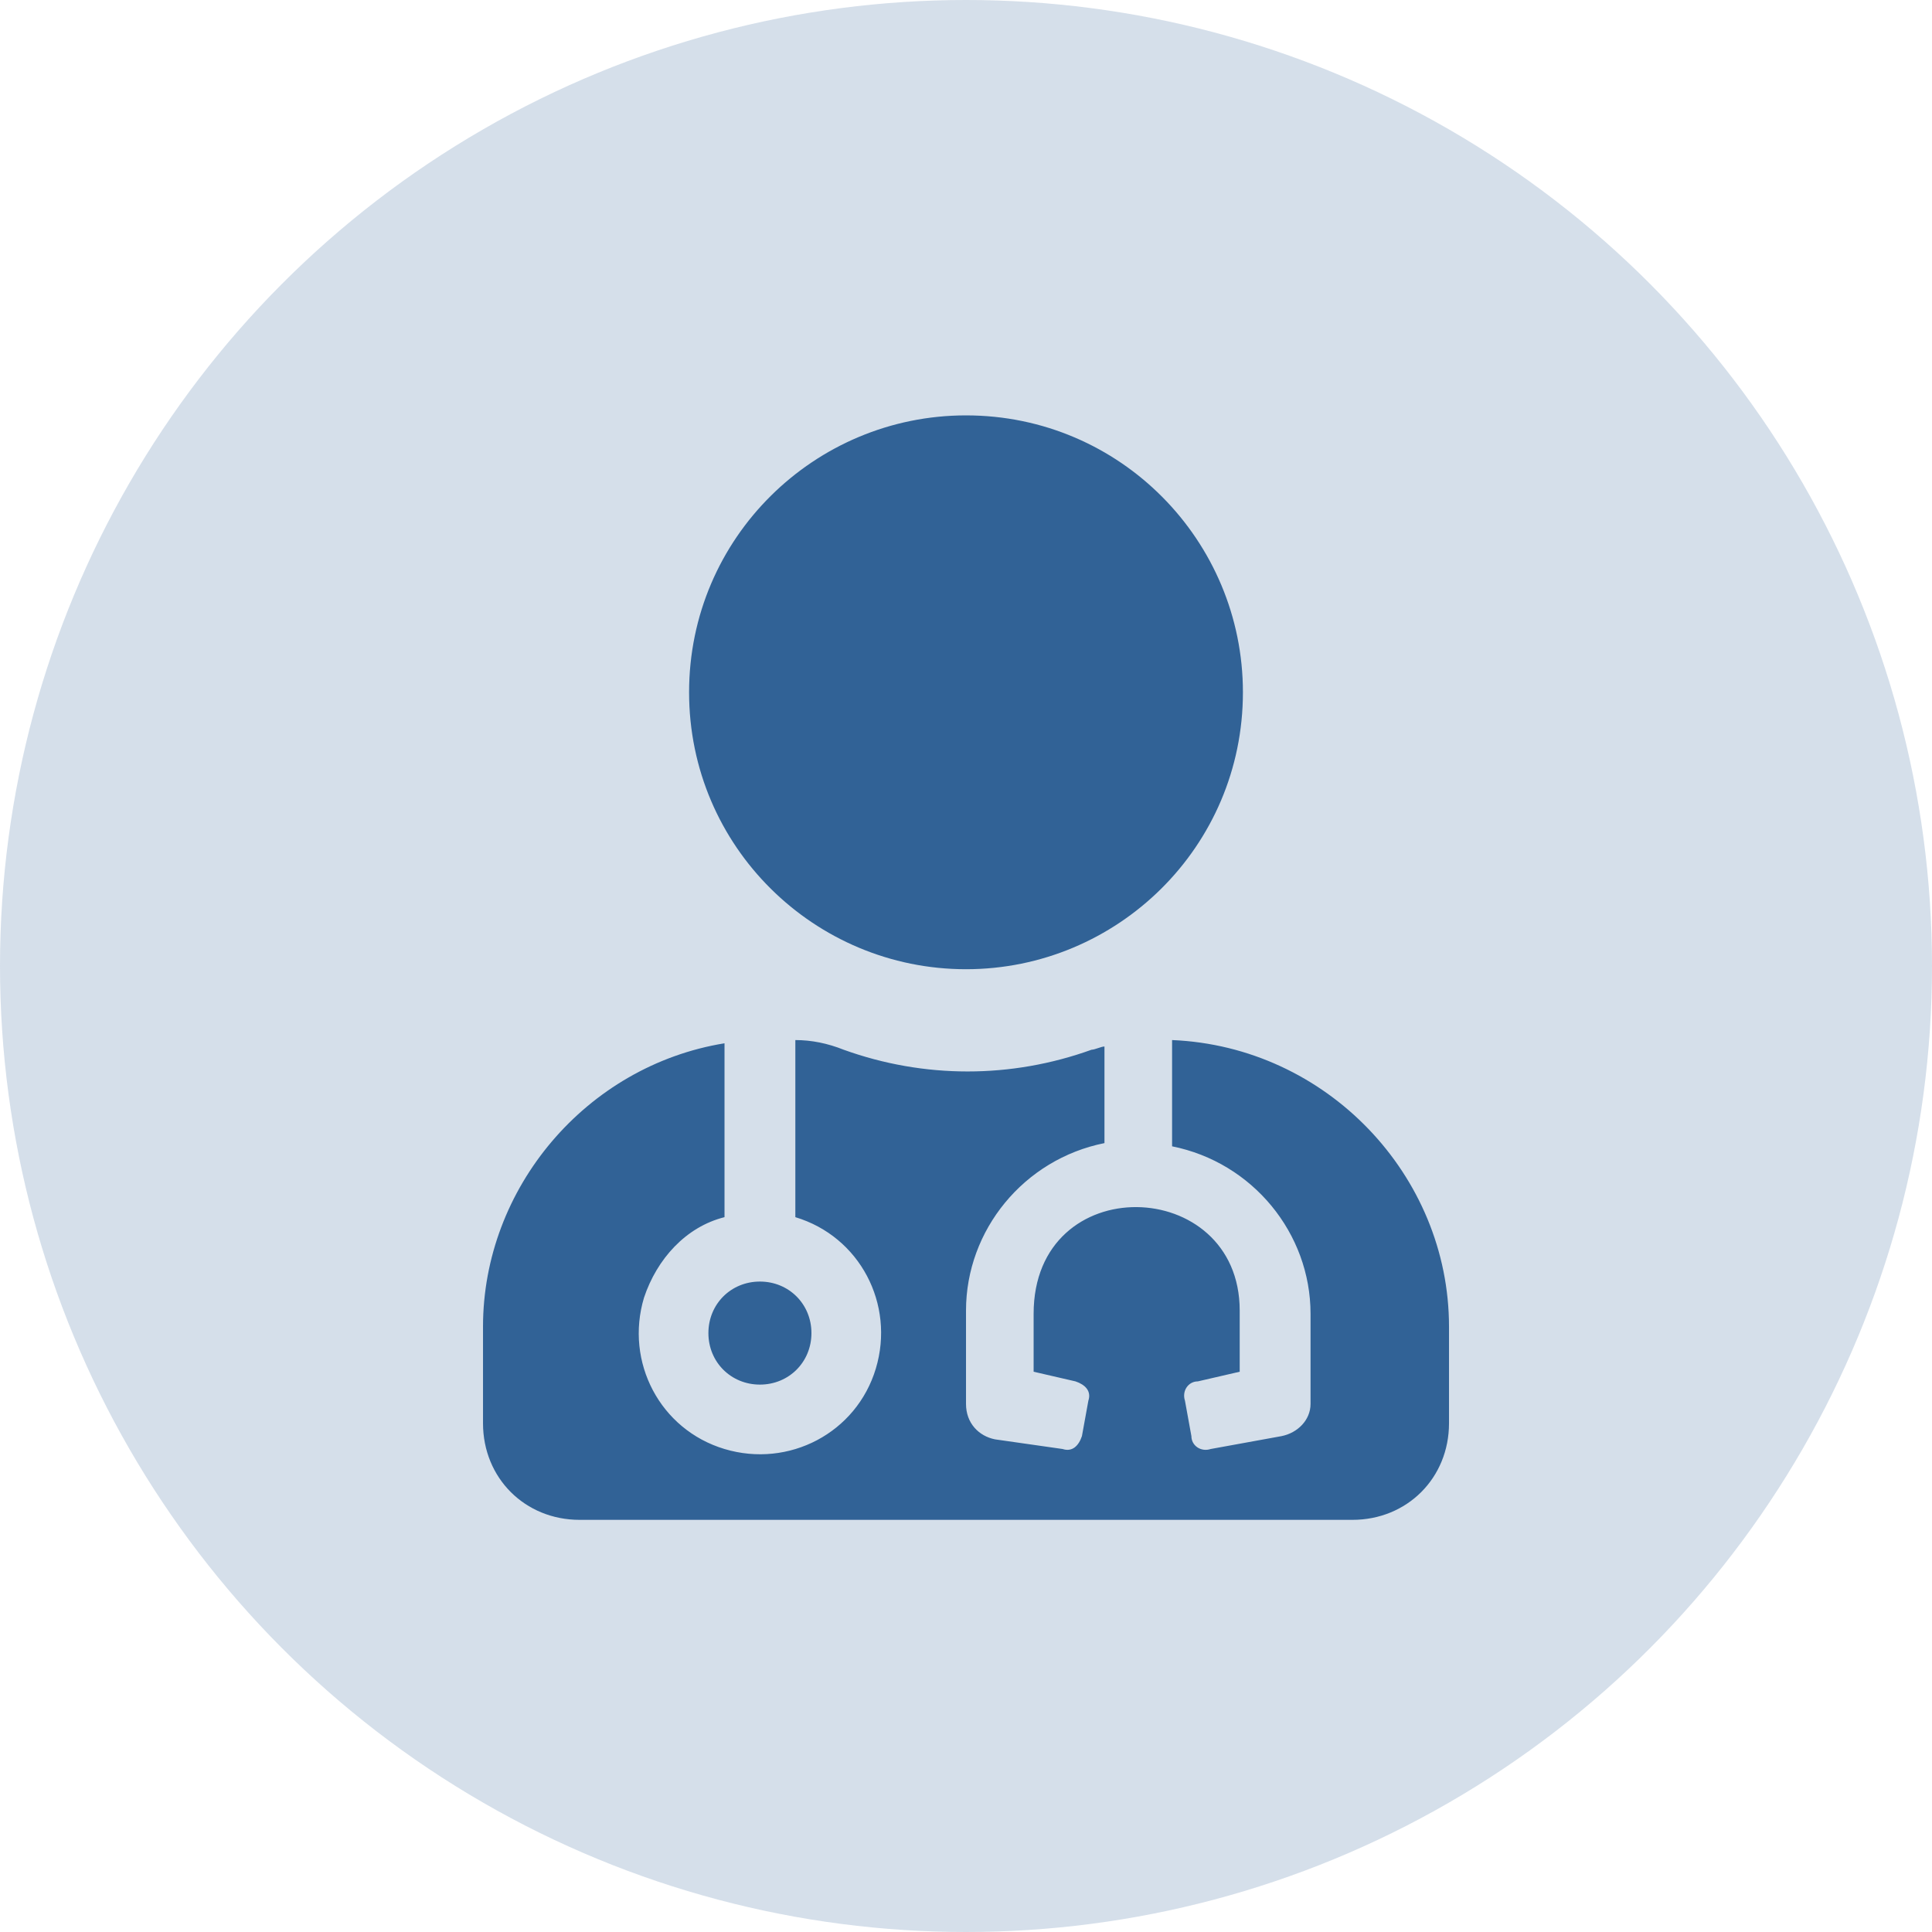
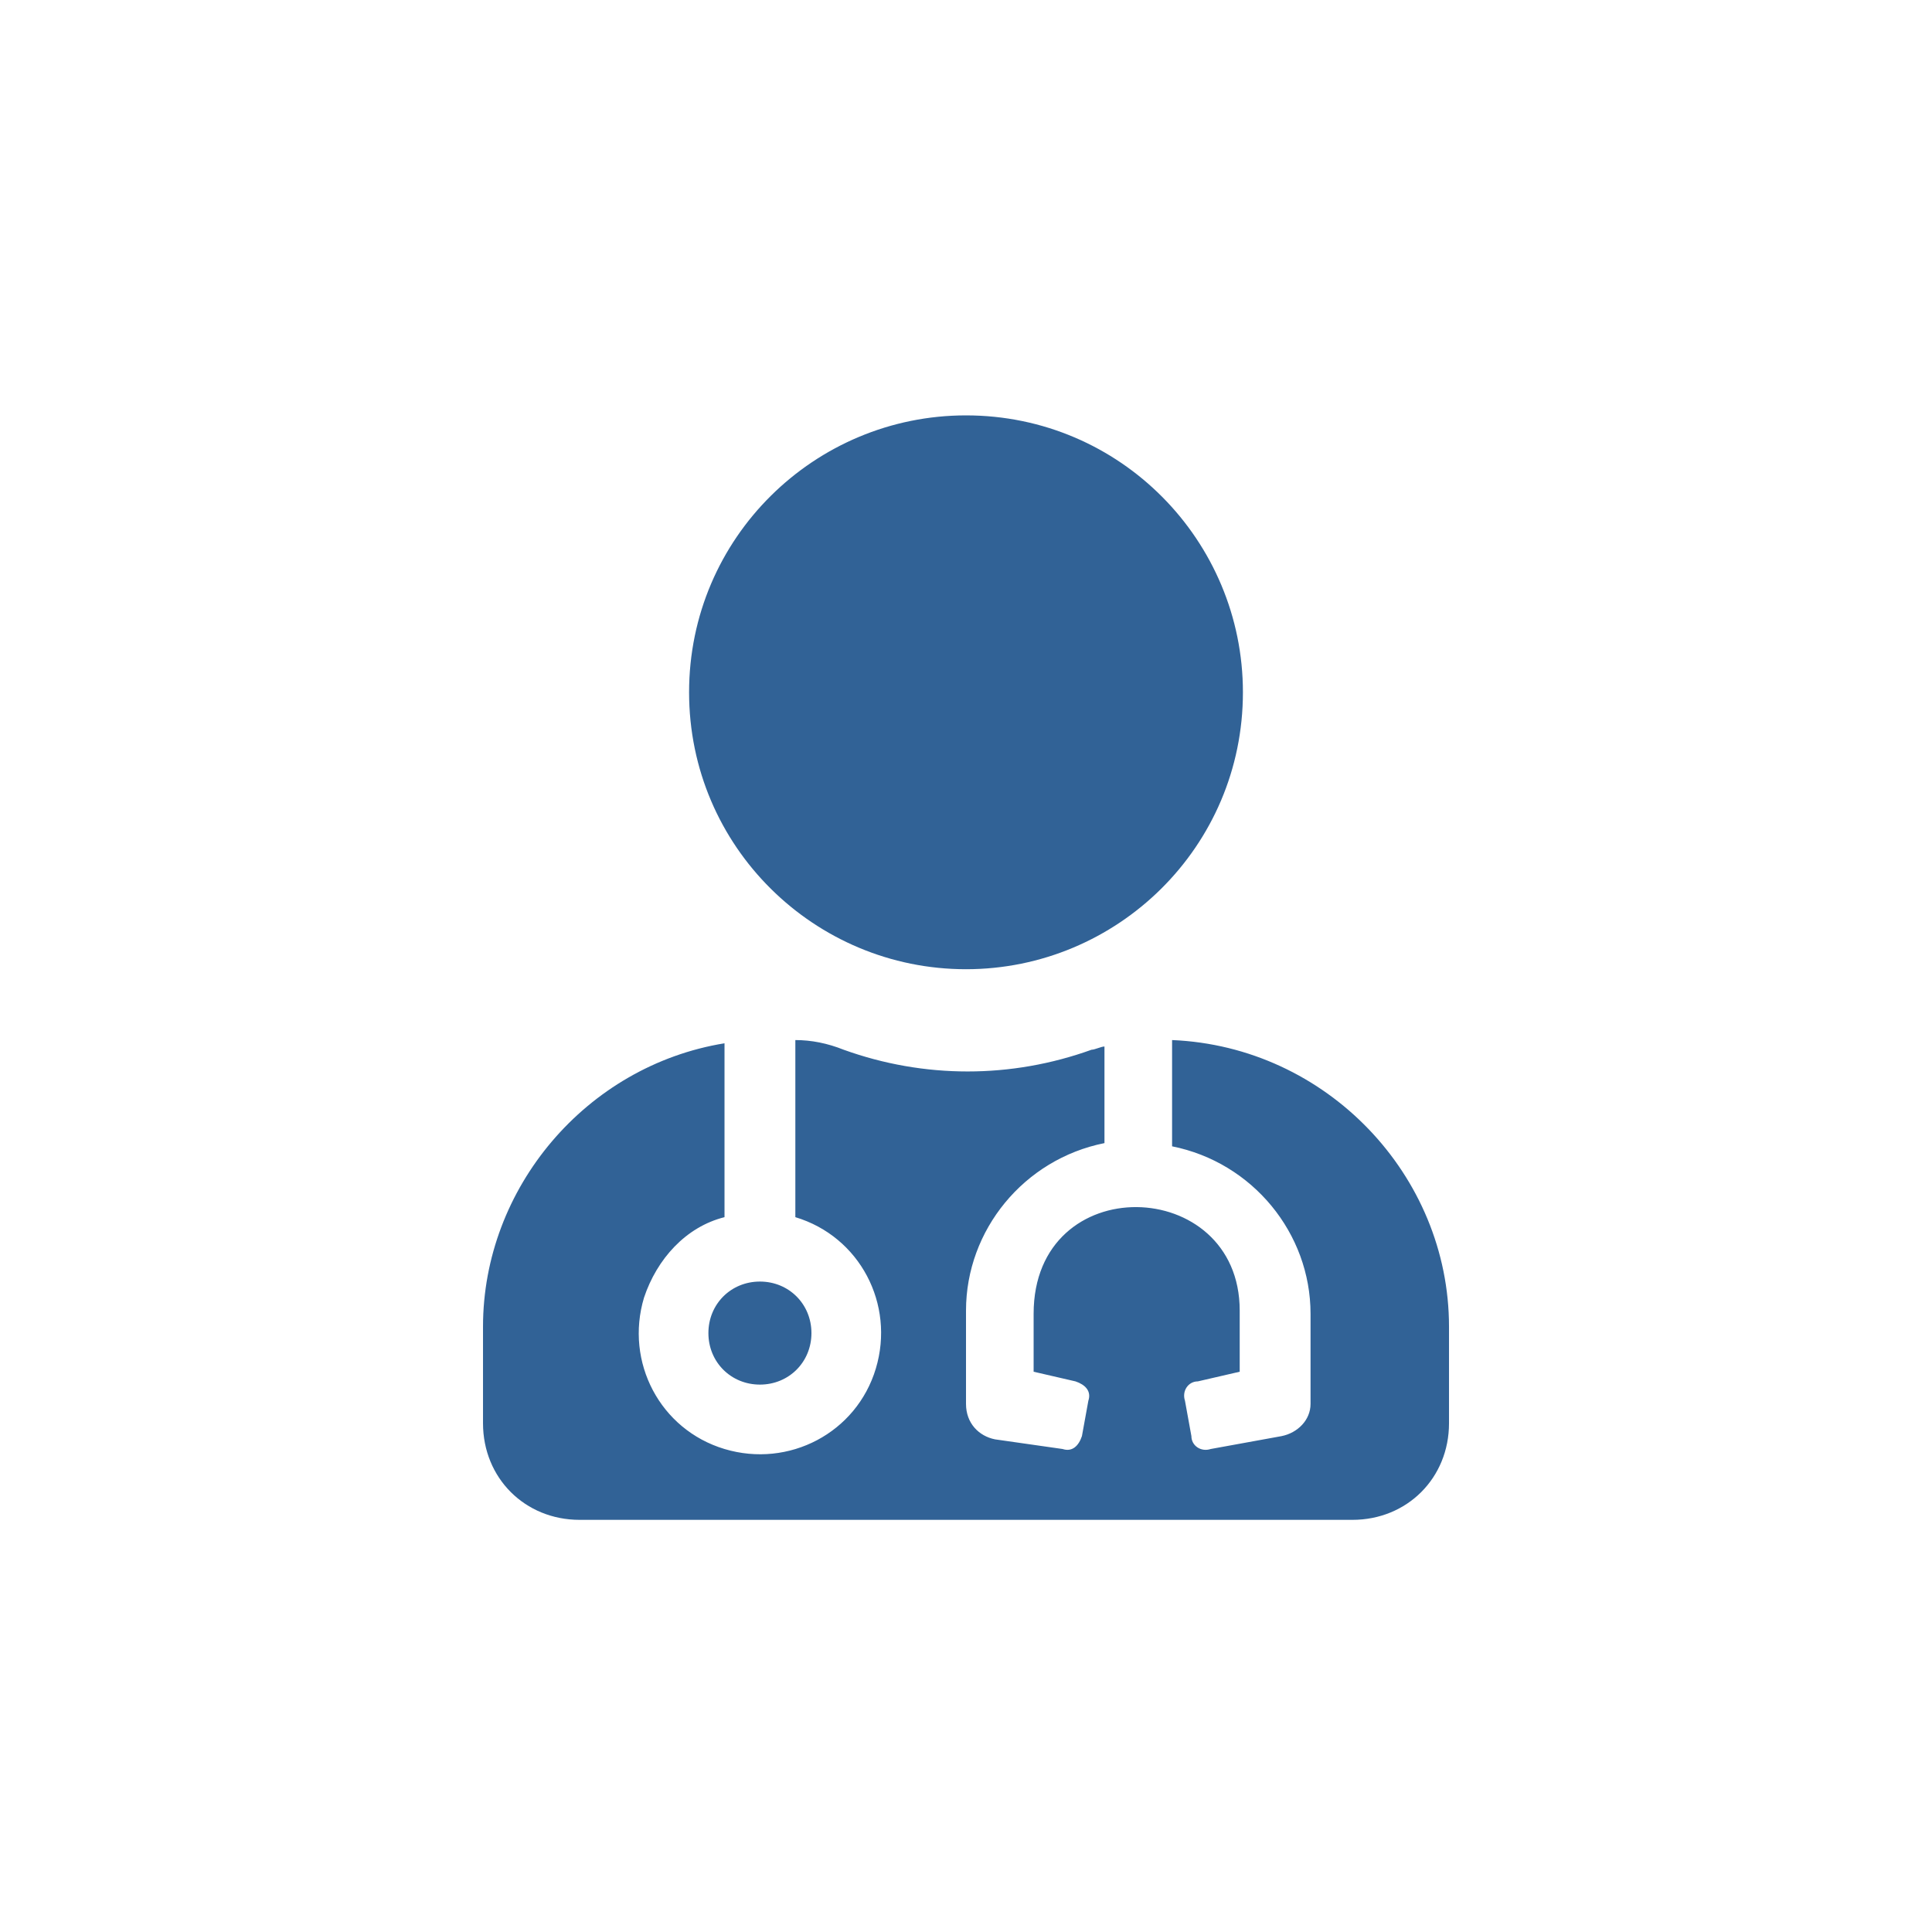
<svg xmlns="http://www.w3.org/2000/svg" version="1.1" id="Layer_1" x="0px" y="0px" viewBox="0 0 60 60" style="enable-background:new 0 0 60 60;" xml:space="preserve">
  <style type="text/css">
	.st0{opacity:0.2;fill:#1E76BD;}
	.st1{fill:#1E76BD;}
	.st2{opacity:0.2;fill:#8A2062;enable-background:new    ;}
	.st3{fill:#8A2062;}
	.st4{opacity:0.2;fill:#316296;enable-background:new    ;}
	.st5{fill:#316296;}
	.st6{opacity:0.2;fill:#039648;enable-background:new    ;}
	.st7{fill:#039648;}
</style>
  <g id="Primary_icon">
-     <circle id="Ellipse_1" class="st0" cx="-85.5" cy="30" r="30" />
    <path id="notes-medical-solid" class="st1" d="M-74.2,15h-6.2c0-2.8-2.2-5-5-5s-5,2.2-5,5h-6.2c-2.1,0-3.7,1.7-3.8,3.8v27.5   c0,2.1,1.7,3.7,3.8,3.8h22.5c2.1,0,3.7-1.7,3.8-3.8V18.8C-70.5,16.7-72.2,15-74.2,15z M-85.5,13.1c1,0,1.9,0.8,1.9,1.9   s-0.8,1.9-1.9,1.9c-1,0-1.9-0.8-1.9-1.9C-87.4,14-86.5,13.1-85.5,13.1C-85.5,13.1-85.5,13.1-85.5,13.1z M-78,36.9   c0,0.3-0.3,0.6-0.6,0.6H-83v4.4c0,0.3-0.3,0.6-0.6,0.6h-3.8c-0.3,0-0.6-0.3-0.6-0.6v-4.4h-4.4c-0.3,0-0.6-0.3-0.6-0.6v-3.8   c0-0.3,0.3-0.6,0.6-0.6h4.4v-4.4c0-0.3,0.3-0.6,0.6-0.6h3.8c0.3,0,0.6,0.3,0.6,0.6v4.4h4.4c0.3,0,0.6,0.3,0.6,0.6V36.9z M-78,21.9   c0,0.3-0.3,0.6-0.6,0.6h-13.8c-0.3,0-0.6-0.3-0.6-0.6v-1.2c0-0.3,0.3-0.6,0.6-0.6h13.8c0.3,0,0.6,0.3,0.6,0.6V21.9z" />
  </g>
  <g id="Group_19" transform="translate(-484 -1123)">
    <circle id="Ellipse_5" class="st2" cx="1011" cy="1657" r="30" />
    <path id="plane-solid" class="st3" d="M1021,1654h-6l-5.5-9.6c-0.1-0.3-0.4-0.4-0.7-0.4h-3.4c-0.5,0-0.8,0.4-0.8,0.8   c0,0.1,0,0.2,0,0.2l2.6,8.9h-5.4l-2.2-3c-0.2-0.2-0.4-0.3-0.7-0.3h-2.1c-0.5,0-0.8,0.4-0.8,0.8c0,0.1,0,0.1,0,0.2l1.6,5.6l-1.6,5.6   c-0.1,0.4,0.2,0.9,0.6,1c0.1,0,0.1,0,0.2,0h2.1c0.3,0,0.5-0.1,0.7-0.3l2.2-3h5.4l-2.6,8.9c-0.1,0.4,0.1,0.9,0.6,1   c0.1,0,0.2,0,0.2,0h3.4c0.3,0,0.6-0.2,0.7-0.4l5.5-9.6h6c1.8,0,5-1.5,5-3.3C1026,1655.5,1022.8,1654,1021,1654z" />
  </g>
  <g id="Group_18" transform="translate(-350 -1123)">
    <g id="Group_42" transform="translate(350 1627)">
      <circle id="Ellipse_4" class="st2" cx="-362.2" cy="-476.8" r="30" />
      <path id="hospital-user-solid" class="st3" d="M-354.7-473.8c2.5,0,4.5-2,4.5-4.5c0-2.5-2-4.5-4.5-4.5c-2.5,0-4.5,2-4.5,4.5    C-359.2-475.8-357.2-473.8-354.7-473.8z M-352.5-472.3c-0.1,0-0.2,0-0.3,0.1c-1.2,0.4-2.6,0.4-3.8,0c-0.1,0-0.2-0.1-0.3-0.1    c-2.9,0-5.3,2.4-5.3,5.2c0,0,0,0,0,0c0,1.2,1,2.2,2.2,2.2h10.5c1.2,0,2.2-1,2.2-2.2C-347.2-470-349.6-472.3-352.5-472.3    C-352.5-472.3-352.5-472.3-352.5-472.3z M-361.8-471.8c0.3-0.3,0.7-0.6,1-0.8v-10.2c0-0.8-0.7-1.5-1.5-1.5h-1.5v-3    c0-0.8-0.7-1.5-1.5-1.5h-7.5c-0.8,0-1.5,0.7-1.5,1.5v3h-1.5c-0.8,0-1.5,0.7-1.5,1.5v17.2c0,0.4,0.3,0.8,0.8,0.8h13.5    c-0.5-0.6-0.8-1.4-0.8-2.2C-363.8-468.8-363.1-470.6-361.8-471.8L-361.8-471.8z M-370.5-469.9c0,0.3-0.3,0.6-0.6,0.6l0,0h-1.9    c-0.3,0-0.6-0.3-0.6-0.6l0,0v-1.9c0-0.3,0.3-0.6,0.6-0.6h1.9c0.3,0,0.6,0.3,0.6,0.6c0,0,0,0,0,0L-370.5-469.9z M-370.5-475.9    c0,0.3-0.3,0.6-0.6,0.6c0,0,0,0,0,0h-1.9c-0.3,0-0.6-0.3-0.6-0.6v-1.9c0-0.3,0.3-0.6,0.6-0.6l0,0h1.9c0.3,0,0.6,0.3,0.6,0.6    L-370.5-475.9z M-368.2-481.6c0,0.2-0.1,0.3-0.3,0.3l0,0h-0.9c-0.2,0-0.3-0.1-0.3-0.3c0,0,0,0,0,0v-1.2h-1.2    c-0.2,0-0.3-0.1-0.3-0.3c0,0,0,0,0,0v-0.9c0-0.2,0.1-0.3,0.3-0.3c0,0,0,0,0,0h1.2v-1.2c0-0.2,0.1-0.3,0.3-0.3l0,0h0.9    c0.2,0,0.3,0.1,0.3,0.3c0,0,0,0,0,0v1.2h1.2c0.2,0,0.3,0.1,0.3,0.3c0,0,0,0,0,0v0.9c0,0.2-0.1,0.3-0.3,0.3c0,0,0,0,0,0h-1.2    V-481.6z M-364.5-469.9c0,0.3-0.3,0.6-0.6,0.6c0,0,0,0,0,0h-1.9c-0.3,0-0.6-0.3-0.6-0.6l0,0v-1.9c0-0.3,0.3-0.6,0.6-0.6h1.9    c0.3,0,0.6,0.3,0.6,0.6V-469.9z M-364.5-475.9c0,0.3-0.3,0.6-0.6,0.6h-1.9c-0.3,0-0.6-0.3-0.6-0.6v-1.9c0-0.3,0.3-0.6,0.6-0.6    c0,0,0,0,0,0h1.9c0.3,0,0.6,0.3,0.6,0.6V-475.9z" />
    </g>
  </g>
  <g id="Group_16" transform="translate(-350 -1123)">
    <circle id="Ellipse_2" class="st4" cx="172.3" cy="1153" r="30" />
-     <path id="calendar-plus-regular" class="st5" d="M179.8,1155.6v1.6c0,0.4-0.4,0.8-0.8,0.8h-5.1v5.1c0,0.4-0.4,0.8-0.8,0.8h-1.6   c-0.4,0-0.8-0.4-0.8-0.8v-5.1h-5.1c-0.4,0-0.8-0.4-0.8-0.8v-1.6c0-0.4,0.4-0.8,0.8-0.8h5.1v-5.1c0-0.4,0.4-0.8,0.8-0.8h1.6   c0.4,0,0.8,0.4,0.8,0.8v5.1h5.1C179.4,1154.8,179.8,1155.1,179.8,1155.6z M187.3,1143.5v23.6c0,1.8-1.4,3.2-3.2,3.2h-23.6   c-1.8,0-3.2-1.4-3.2-3.2v-23.6c0-1.8,1.4-3.2,3.2-3.2h3.2v-3.5c0-0.4,0.4-0.8,0.8-0.8h2.7c0.4,0,0.8,0.4,0.8,0.8v3.5h8.6v-3.5   c0-0.4,0.4-0.8,0.8-0.8h2.7c0.4,0,0.8,0.4,0.8,0.8v3.5h3.2C185.8,1140.3,187.2,1141.7,187.3,1143.5   C187.3,1143.5,187.3,1143.5,187.3,1143.5z M184,1166.7v-20h-23.6v20c0,0.2,0.2,0.4,0.4,0.4h22.8   C183.9,1167.1,184,1166.9,184,1166.7C184,1166.7,184,1166.7,184,1166.7z" />
  </g>
  <g id="Group_35" transform="translate(-422 -928)">
-     <circle id="Ellipse_8" class="st0" cx="-32.5" cy="955.2" r="30" />
    <path id="money-bill-wave-solid" class="st1" d="M-18.4,946.2c-1.7-0.7-3.6-1.1-5.5-1.1c-5.8,0-11.5,2.9-17.3,2.9   c-1.5,0-2.9-0.2-4.3-0.6c-0.2-0.1-0.3-0.1-0.5-0.1c-0.8,0-1.5,0.6-1.5,1.5c0,0,0,0,0,0v14.9c0,0.6,0.3,1.1,0.9,1.4   c1.7,0.7,3.6,1.1,5.5,1.1c5.8,0,11.5-2.9,17.3-2.9c1.5,0,2.9,0.2,4.3,0.6c0.2,0.1,0.3,0.1,0.5,0.1c0.8,0,1.5-0.6,1.5-1.5   c0,0,0,0,0,0v-14.9C-17.5,947-17.8,946.5-18.4,946.2z M-45.2,949.9c1,0.2,1.9,0.4,2.9,0.4c-0.3,1.4-1.5,2.4-2.9,2.4V949.9z    M-45.2,963.2V961c1.6,0,2.9,1.3,3,2.9C-43.3,963.8-44.3,963.6-45.2,963.2L-45.2,963.2z M-32.5,960.2c-2.1,0-3.8-2-3.8-4.5   c0-2.5,1.7-4.5,3.8-4.5s3.8,2,3.8,4.5C-28.7,958.2-30.4,960.2-32.5,960.2z M-19.7,961.5c-0.8-0.2-1.7-0.3-2.5-0.4   c0.3-1.2,1.3-2.1,2.5-2.3V961.5z M-19.7,950.4c-1.5-0.2-2.6-1.4-2.6-2.9c0.9,0.1,1.8,0.3,2.6,0.6V950.4z" />
  </g>
  <g id="Group_17" transform="translate(-350 -1123)">
    <circle id="Ellipse_3" class="st6" cx="80" cy="1150.2" r="30" />
-     <path id="history-solid" class="st7" d="M95,1150.1c0,8.3-6.7,15-15,15c-3.4,0-6.8-1.2-9.4-3.3c-0.6-0.5-0.7-1.4-0.2-2   c0,0,0.1-0.1,0.1-0.1l0.7-0.7c0.5-0.5,1.3-0.6,1.9-0.1c4.8,3.8,11.8,3,15.6-1.8c3.8-4.8,3-11.8-1.8-15.6   c-4.3-3.4-10.5-3.2-14.5,0.6l3.1,3.1c0.4,0.4,0.4,1,0,1.4c-0.2,0.2-0.4,0.3-0.7,0.3H66c-0.5,0-1-0.4-1-1l0,0v-8.8c0-0.5,0.4-1,1-1   c0.3,0,0.5,0.1,0.7,0.3l3,3c6-5.7,15.5-5.5,21.2,0.5C93.5,1142.6,95,1146.3,95,1150.1z M84.1,1154.9l0.6-0.8c0.5-0.6,0.4-1.5-0.3-2   l-2.5-1.9v-6.3c0-0.8-0.7-1.5-1.5-1.5h-1c-0.8,0-1.5,0.7-1.5,1.5v8.2l4,3.1C82.7,1155.6,83.6,1155.5,84.1,1154.9   C84.1,1154.9,84.1,1154.9,84.1,1154.9z" />
  </g>
  <g id="Group_36" transform="translate(-422 -928)">
    <g id="Group_21" transform="translate(-62 -195)">
-       <circle id="Ellipse_7" class="st4" cx="514" cy="1153" r="30" />
-     </g>
+       </g>
    <path id="user-md-solid" class="st5" d="M452,958.1c4.7,0,8.6-3.8,8.6-8.6c0-4.7-3.8-8.6-8.6-8.6c-4.7,0-8.6,3.8-8.6,8.6   C443.4,954.3,447.3,958.1,452,958.1C452,958.1,452,958.1,452,958.1z M444,969.4c0,0.9,0.7,1.6,1.6,1.6c0.9,0,1.6-0.7,1.6-1.6   s-0.7-1.6-1.6-1.6C444.7,967.8,444,968.5,444,969.4C444,969.4,444,969.4,444,969.4z M458.4,960.3v3.3c2.5,0.5,4.3,2.7,4.3,5.2v2.8   c0,0.5-0.4,0.9-0.9,1l-2.2,0.4c-0.3,0.1-0.6-0.1-0.6-0.4c0,0,0,0,0,0l-0.2-1.1c-0.1-0.3,0.1-0.6,0.4-0.6c0,0,0,0,0,0l1.3-0.3v-1.9   c0-4.2-6.4-4.4-6.4,0.1v1.8l1.3,0.3c0.3,0.1,0.5,0.3,0.4,0.6l-0.2,1.1c-0.1,0.3-0.3,0.5-0.6,0.4l-2.1-0.3c-0.5-0.1-0.9-0.5-0.9-1.1   v-2.9c0-2.5,1.8-4.7,4.3-5.2v-3c-0.1,0-0.3,0.1-0.4,0.1c-2.5,0.9-5.2,0.9-7.7,0c-0.5-0.2-1-0.3-1.5-0.3v5.5c2,0.6,3.1,2.7,2.5,4.7   c-0.6,2-2.7,3.1-4.7,2.5c-2-0.6-3.1-2.7-2.5-4.7c0.4-1.2,1.3-2.2,2.5-2.5v-5.4c-4.3,0.7-7.5,4.5-7.5,8.8v3c0,1.7,1.3,3,3,3h24   c1.7,0,3-1.3,3-3v-3C467,964.5,463.2,960.5,458.4,960.3L458.4,960.3z" />
  </g>
  <g id="Group_38" transform="translate(-422 -928)">
    <g id="Group_20" transform="translate(-62 -195)">
      <circle id="Ellipse_6" class="st6" cx="1011" cy="1471" r="30" />
    </g>
    <path id="tasks-solid" class="st7" d="M942.2,1263.2c-0.3-0.3-0.7-0.3-1,0c0,0,0,0,0,0l-3.7,3.7l-1.3-1.3c-0.3-0.3-0.7-0.3-1,0   c0,0,0,0,0,0l-0.9,0.9c-0.3,0.3-0.3,0.7,0,1c0,0,0,0,0,0l2.8,2.8c0.3,0.3,0.7,0.3,1,0l0.9-0.9l4.2-4.2c0.3-0.3,0.3-0.7,0-1   L942.2,1263.2z M942.2,1272.5c-0.3-0.3-0.7-0.3-1,0c0,0,0,0,0,0l-3.7,3.7l-1.3-1.3c-0.3-0.3-0.7-0.3-1,0c0,0,0,0,0,0l-0.9,0.9   c-0.3,0.3-0.3,0.7,0,1c0,0,0,0,0,0l2.8,2.8c0.3,0.3,0.7,0.3,1,0l0.9-0.9l4.2-4.2c0.3-0.3,0.3-0.7,0-1c0,0,0,0,0,0L942.2,1272.5z    M937.8,1282.7c-1.6,0-2.8,1.2-2.9,2.8c0,1.6,1.2,2.8,2.8,2.9c0,0,0.1,0,0.1,0c1.6,0,2.8-1.2,2.9-2.8s-1.2-2.8-2.8-2.9   C937.8,1282.7,937.8,1282.7,937.8,1282.7z M963.1,1283.6h-16.9c-0.5,0-0.9,0.4-0.9,0.9v1.9c0,0.5,0.4,0.9,0.9,0.9h16.9   c0.5,0,0.9-0.4,0.9-0.9v-1.9C964,1284,963.6,1283.6,963.1,1283.6L963.1,1283.6z M963.1,1264.9h-16.9c-0.5,0-0.9,0.4-0.9,0.9v1.9   c0,0.5,0.4,0.9,0.9,0.9h16.9c0.5,0,0.9-0.4,0.9-0.9v-1.9C964,1265.3,963.6,1264.9,963.1,1264.9L963.1,1264.9z M963.1,1274.3h-16.9   c-0.5,0-0.9,0.4-0.9,0.9c0,0,0,0,0,0v1.9c0,0.5,0.4,0.9,0.9,0.9h16.9c0.5,0,0.9-0.4,0.9-0.9v-1.9   C964,1274.7,963.6,1274.3,963.1,1274.3C963.1,1274.3,963.1,1274.3,963.1,1274.3L963.1,1274.3z" />
  </g>
</svg>